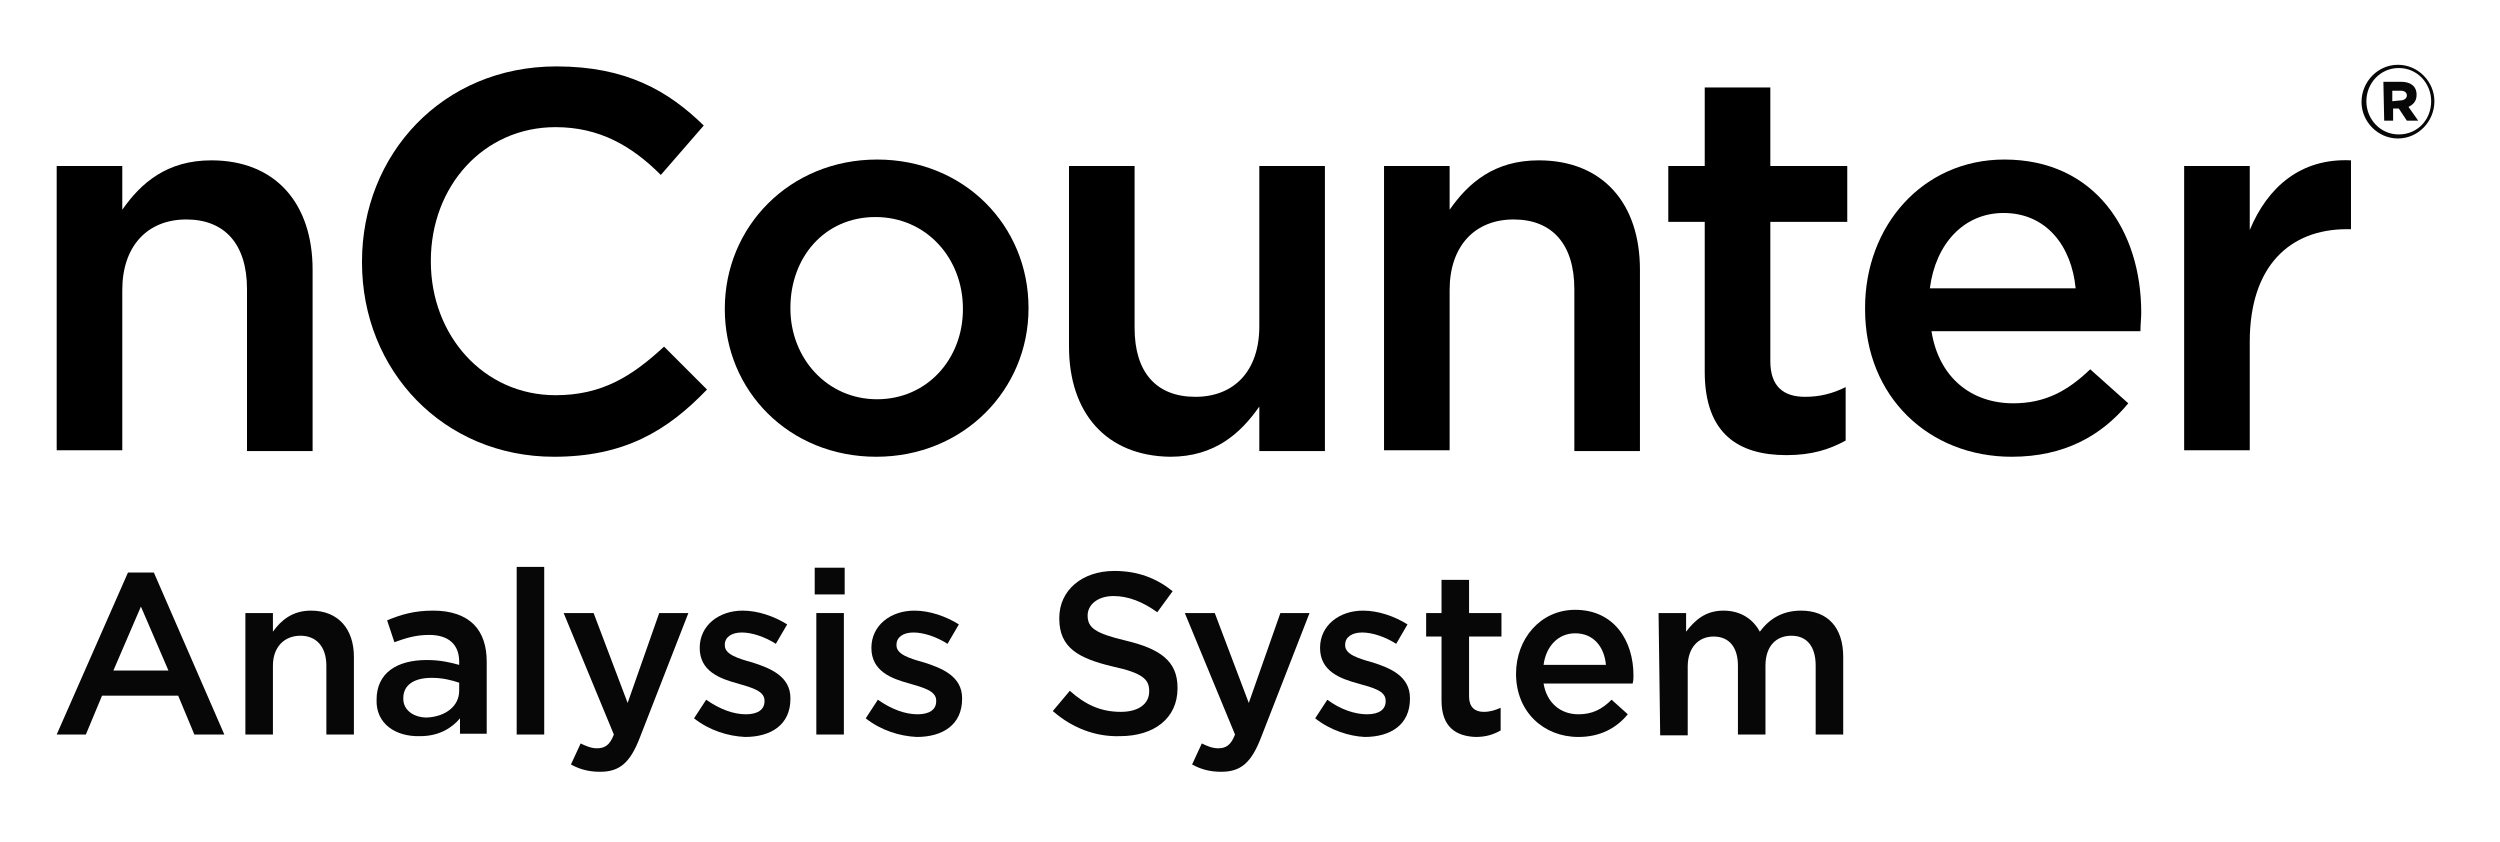
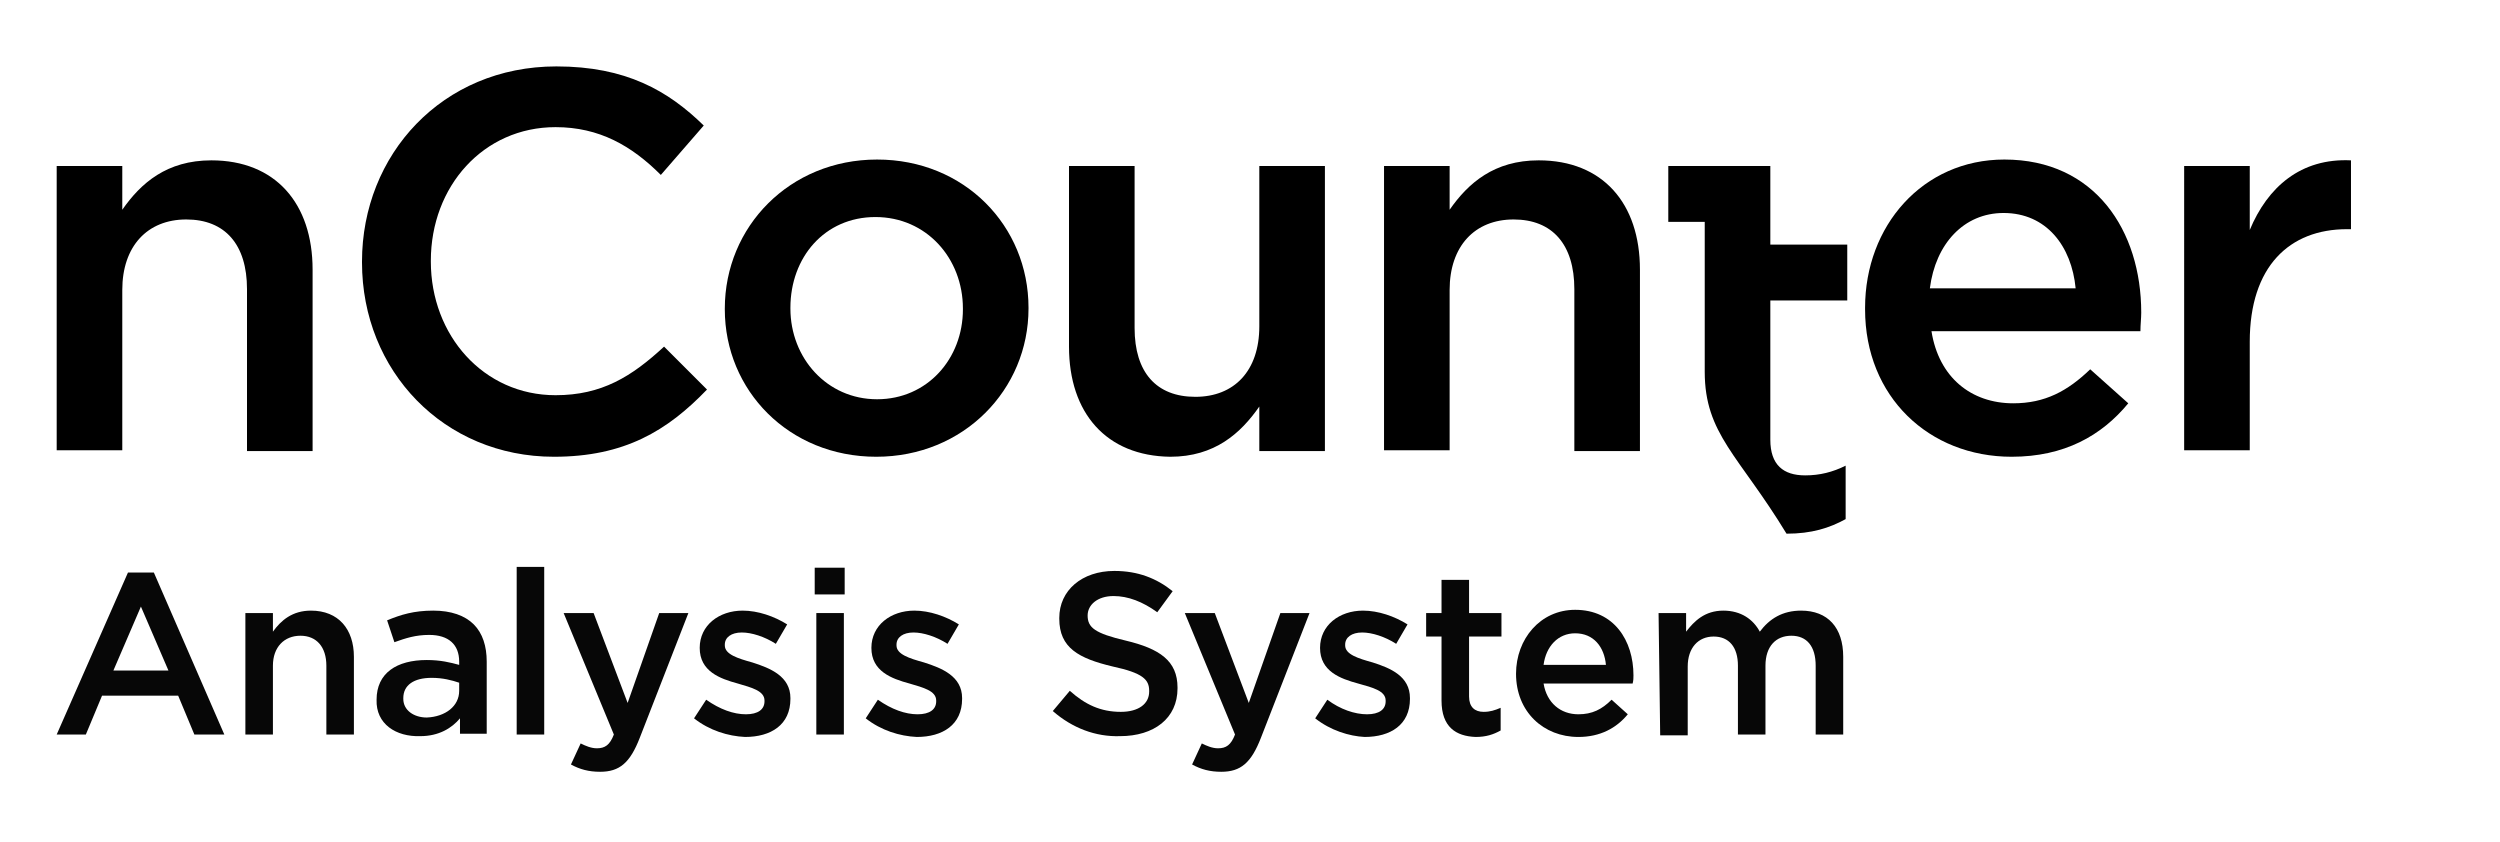
<svg xmlns="http://www.w3.org/2000/svg" version="1.1" id="Layer_1" x="0px" y="0px" viewBox="0 0 308.7 104" style="enable-background:new 0 0 308.7 104;" xml:space="preserve">
  <style type="text/css">
	.st0{opacity:0.97;enable-background:new    ;}
</style>
  <g>
    <path d="M7,20.5h8.1v5.4c2.3-3.3,5.5-6.1,11-6.1c7.9,0,12.5,5.3,12.5,13.5v22.4h-8.1v-20c0-5.5-2.7-8.6-7.5-8.6s-7.9,3.3-7.9,8.7   v19.8H7V20.5z" />
    <path d="M44.7,32.4v-0.1c0-13.2,9.9-24.1,24-24.1c8.6,0,13.8,3,18.2,7.3l-5.3,6.1C78,18,74,15.7,68.6,15.7   c-8.9,0-15.4,7.3-15.4,16.5v0.1c0,9.1,6.5,16.5,15.4,16.5c5.7,0,9.4-2.3,13.4-6l5.3,5.3c-4.9,5.1-10.2,8.3-18.9,8.3   C54.8,56.4,44.7,45.8,44.7,32.4L44.7,32.4z" />
    <path d="M89.5,38.2v-0.1c0-10.1,8-18.4,18.8-18.4S127,27.9,127,38v0.1c0,10-8,18.3-18.8,18.3S89.5,48.2,89.5,38.2L89.5,38.2z    M118.9,38.2v-0.1c0-6.2-4.5-11.3-10.8-11.3S97.6,31.8,97.6,38v0.1c0,6.1,4.5,11.2,10.7,11.2S118.9,44.3,118.9,38.2z" />
    <path d="M132,42.8V20.5h8.1v20c0,5.5,2.7,8.5,7.5,8.5s7.9-3.2,7.9-8.7V20.5h8.1v35.2h-8.1v-5.5c-2.3,3.3-5.5,6.2-11,6.2   C136.6,56.3,132,51,132,42.8L132,42.8z" />
    <path d="M170.9,20.5h8.1v5.4c2.3-3.3,5.5-6.1,11-6.1c7.9,0,12.5,5.3,12.5,13.5v22.4h-8.1v-20c0-5.5-2.7-8.6-7.5-8.6   s-7.9,3.3-7.9,8.7v19.8h-8.1L170.9,20.5L170.9,20.5z" />
-     <path d="M210.5,45.9V27.4h-4.5v-6.9h4.5v-9.7h8.1v9.7h9.5v6.9h-9.5v17.2c0,3.1,1.6,4.4,4.3,4.4c1.8,0,3.4-0.4,5-1.2v6.6   c-2,1.1-4.2,1.8-7.3,1.8C214.7,56.2,210.5,53.6,210.5,45.9L210.5,45.9z" />
+     <path d="M210.5,45.9V27.4h-4.5v-6.9h4.5h8.1v9.7h9.5v6.9h-9.5v17.2c0,3.1,1.6,4.4,4.3,4.4c1.8,0,3.4-0.4,5-1.2v6.6   c-2,1.1-4.2,1.8-7.3,1.8C214.7,56.2,210.5,53.6,210.5,45.9L210.5,45.9z" />
    <path d="M230.3,38.2V38c0-10.1,7.1-18.3,17.2-18.3c11.2,0,16.9,8.8,16.9,18.9c0,0.7-0.1,1.5-0.1,2.3h-25.8   c0.9,5.7,4.9,8.9,10.1,8.9c3.9,0,6.7-1.5,9.5-4.2l4.7,4.2c-3.3,4-7.9,6.6-14.4,6.6C238.2,56.4,230.3,49,230.3,38.2L230.3,38.2z    M256.3,35.6c-0.5-5.2-3.6-9.3-8.9-9.3c-4.9,0-8.4,3.8-9.1,9.3H256.3L256.3,35.6z" />
    <path d="M269.7,20.5h8.1v7.9c2.2-5.3,6.3-8.9,12.5-8.6v8.5h-0.5c-7.1,0-12,4.6-12,13.9v13.4h-8.1L269.7,20.5L269.7,20.5z" />
-     <path class="st0" d="M291.6,12.6L291.6,12.6c0-2.5,2-4.6,4.5-4.6s4.5,2.1,4.5,4.5v0c0,2.5-2,4.6-4.5,4.6S291.6,15,291.6,12.6z    M300.2,12.5L300.2,12.5c0-2.2-1.7-4.1-4-4.1s-4,1.9-4,4.1v0c0,2.2,1.7,4.1,4,4.1S300.2,14.8,300.2,12.5L300.2,12.5z M294.3,10.1   h2.2c1.1,0,1.9,0.5,1.9,1.6c0,0.8-0.4,1.2-1,1.5l1.2,1.7h-1.4l-1-1.5h-0.7v1.5h-1.1L294.3,10.1L294.3,10.1z M296.4,12.4   c0.5,0,0.8-0.3,0.8-0.6c0-0.4-0.3-0.6-0.8-0.6h-1v1.3L296.4,12.4L296.4,12.4z" />
  </g>
  <g>
    <path class="st0" d="M15.8,70.7H19l8.7,20h-3.7l-2-4.8h-9.4l-2,4.8H7L15.8,70.7z M20.8,82.8l-3.4-7.9l-3.4,7.9H20.8z" />
    <path class="st0" d="M30.3,75.7h3.4V78c1-1.4,2.4-2.6,4.7-2.6c3.4,0,5.3,2.3,5.3,5.7v9.6h-3.4v-8.5c0-2.3-1.2-3.7-3.2-3.7   s-3.4,1.4-3.4,3.7v8.5h-3.4L30.3,75.7L30.3,75.7z" />
    <path class="st0" d="M46.5,86.4L46.5,86.4c0-3.3,2.5-4.9,6.2-4.9c1.7,0,2.9,0.3,4,0.6v-0.4c0-2.1-1.3-3.3-3.7-3.3   c-1.7,0-2.9,0.4-4.3,0.9l-0.9-2.7c1.7-0.7,3.3-1.2,5.7-1.2c2.2,0,3.9,0.6,5,1.7c1.1,1.1,1.6,2.7,1.6,4.6v8.9h-3.3v-1.9   c-1,1.2-2.6,2.2-4.9,2.2C48.9,91,46.4,89.4,46.5,86.4z M56.7,85.3v-1c-0.9-0.3-2-0.6-3.4-0.6c-2.2,0-3.5,0.9-3.5,2.5v0.1   c0,1.4,1.3,2.3,2.9,2.3C55,88.5,56.7,87.2,56.7,85.3L56.7,85.3z" />
    <path class="st0" d="M63.8,70h3.4v20.7h-3.4V70z" />
    <path class="st0" d="M81.4,75.7H85l-6,15.4c-1.2,3.1-2.5,4.2-4.9,4.2c-1.4,0-2.5-0.3-3.6-0.9l1.2-2.6c0.6,0.3,1.3,0.6,2,0.6   c1,0,1.6-0.4,2.1-1.7l-6.2-15h3.7l4.2,11.1L81.4,75.7L81.4,75.7z" />
    <path class="st0" d="M85.7,88.7l1.5-2.3c1.7,1.2,3.4,1.8,4.9,1.8s2.3-0.6,2.3-1.6v-0.1c0-1.2-1.6-1.6-3.3-2.1   c-2.2-0.6-4.7-1.5-4.7-4.4V80c0-2.8,2.4-4.6,5.3-4.6c1.9,0,3.9,0.7,5.5,1.7l-1.4,2.4c-1.4-0.9-3-1.4-4.2-1.4   c-1.3,0-2.1,0.6-2.1,1.5v0.1c0,1.1,1.6,1.6,3.4,2.1c2.2,0.7,4.7,1.7,4.7,4.4v0.1c0,3.2-2.4,4.7-5.6,4.7   C89.9,90.9,87.6,90.2,85.7,88.7L85.7,88.7z" />
    <path class="st0" d="M100.6,70.1h3.7v3.3h-3.7V70.1z M100.8,75.7h3.4v15h-3.4V75.7z" />
    <path class="st0" d="M106.9,88.7l1.5-2.3c1.7,1.2,3.4,1.8,4.9,1.8s2.3-0.6,2.3-1.6v-0.1c0-1.2-1.6-1.6-3.3-2.1   c-2.2-0.6-4.7-1.5-4.7-4.4V80c0-2.8,2.4-4.6,5.3-4.6c1.9,0,3.9,0.7,5.5,1.7l-1.4,2.4c-1.4-0.9-3-1.4-4.2-1.4   c-1.3,0-2.1,0.6-2.1,1.5v0.1c0,1.1,1.6,1.6,3.4,2.1c2.2,0.7,4.7,1.7,4.7,4.4v0.1c0,3.2-2.4,4.7-5.6,4.7   C111.1,90.9,108.8,90.2,106.9,88.7L106.9,88.7z" />
    <path class="st0" d="M130,87.8l2.1-2.5c1.9,1.7,3.8,2.6,6.3,2.6c2.2,0,3.5-1,3.5-2.5v-0.1c0-1.4-0.8-2.2-4.5-3   c-4.2-1-6.6-2.3-6.6-5.9v-0.1c0-3.4,2.8-5.8,6.8-5.8c2.9,0,5.2,0.9,7.2,2.5l-1.9,2.6c-1.8-1.3-3.6-2-5.4-2c-2,0-3.2,1.1-3.2,2.4V76   c0,1.5,0.9,2.2,4.7,3.1c4.2,1,6.4,2.5,6.4,5.8V85c0,3.7-2.9,5.9-7.1,5.9C135.3,91,132.4,89.9,130,87.8L130,87.8z" />
    <path class="st0" d="M158.1,75.7h3.6l-6,15.4c-1.2,3.1-2.5,4.2-4.9,4.2c-1.4,0-2.5-0.3-3.6-0.9l1.2-2.6c0.6,0.3,1.3,0.6,2,0.6   c1,0,1.6-0.4,2.1-1.7l-6.2-15h3.7l4.2,11.1L158.1,75.7L158.1,75.7z" />
    <path class="st0" d="M162.4,88.7l1.5-2.3c1.6,1.2,3.4,1.8,4.9,1.8s2.3-0.6,2.3-1.6v-0.1c0-1.2-1.6-1.6-3.4-2.1   c-2.2-0.6-4.7-1.5-4.7-4.4V80c0-2.8,2.4-4.6,5.3-4.6c1.9,0,3.9,0.7,5.5,1.7l-1.4,2.4c-1.4-0.9-3-1.4-4.2-1.4   c-1.3,0-2.1,0.6-2.1,1.5v0.1c0,1.1,1.6,1.6,3.4,2.1c2.2,0.7,4.6,1.7,4.6,4.4v0.1c0,3.2-2.4,4.7-5.6,4.7   C166.6,90.9,164.3,90.2,162.4,88.7L162.4,88.7z" />
    <path class="st0" d="M178,86.5v-7.9h-1.9v-2.9h1.9v-4.1h3.4v4.1h4v2.9h-4V86c0,1.3,0.7,1.9,1.8,1.9c0.8,0,1.4-0.2,2.1-0.5v2.8   c-0.9,0.5-1.8,0.8-3.1,0.8C179.8,90.9,178,89.8,178,86.5z" />
    <path class="st0" d="M187.2,83.2L187.2,83.2c0-4.3,3-7.9,7.3-7.9c4.8,0,7.2,3.8,7.2,8.1c0,0.3,0,0.6-0.1,1h-11   c0.4,2.4,2.1,3.8,4.3,3.8c1.7,0,2.9-0.6,4.1-1.8l2,1.8c-1.4,1.7-3.4,2.8-6.1,2.8C190.6,91,187.2,87.9,187.2,83.2L187.2,83.2z    M198.3,82.1c-0.2-2.2-1.5-3.9-3.8-3.9c-2.1,0-3.6,1.6-3.9,3.9H198.3z" />
    <path class="st0" d="M204.8,75.7h3.4V78c1-1.3,2.3-2.6,4.6-2.6c2.2,0,3.7,1.1,4.5,2.6c1.2-1.6,2.8-2.6,5.1-2.6   c3.3,0,5.2,2.1,5.2,5.7v9.6h-3.4v-8.5c0-2.4-1.1-3.7-3-3.7s-3.2,1.3-3.2,3.7v8.5h-3.4v-8.5c0-2.3-1.1-3.6-3-3.6s-3.2,1.4-3.2,3.7   v8.5h-3.4L204.8,75.7L204.8,75.7z" />
  </g>
</svg>